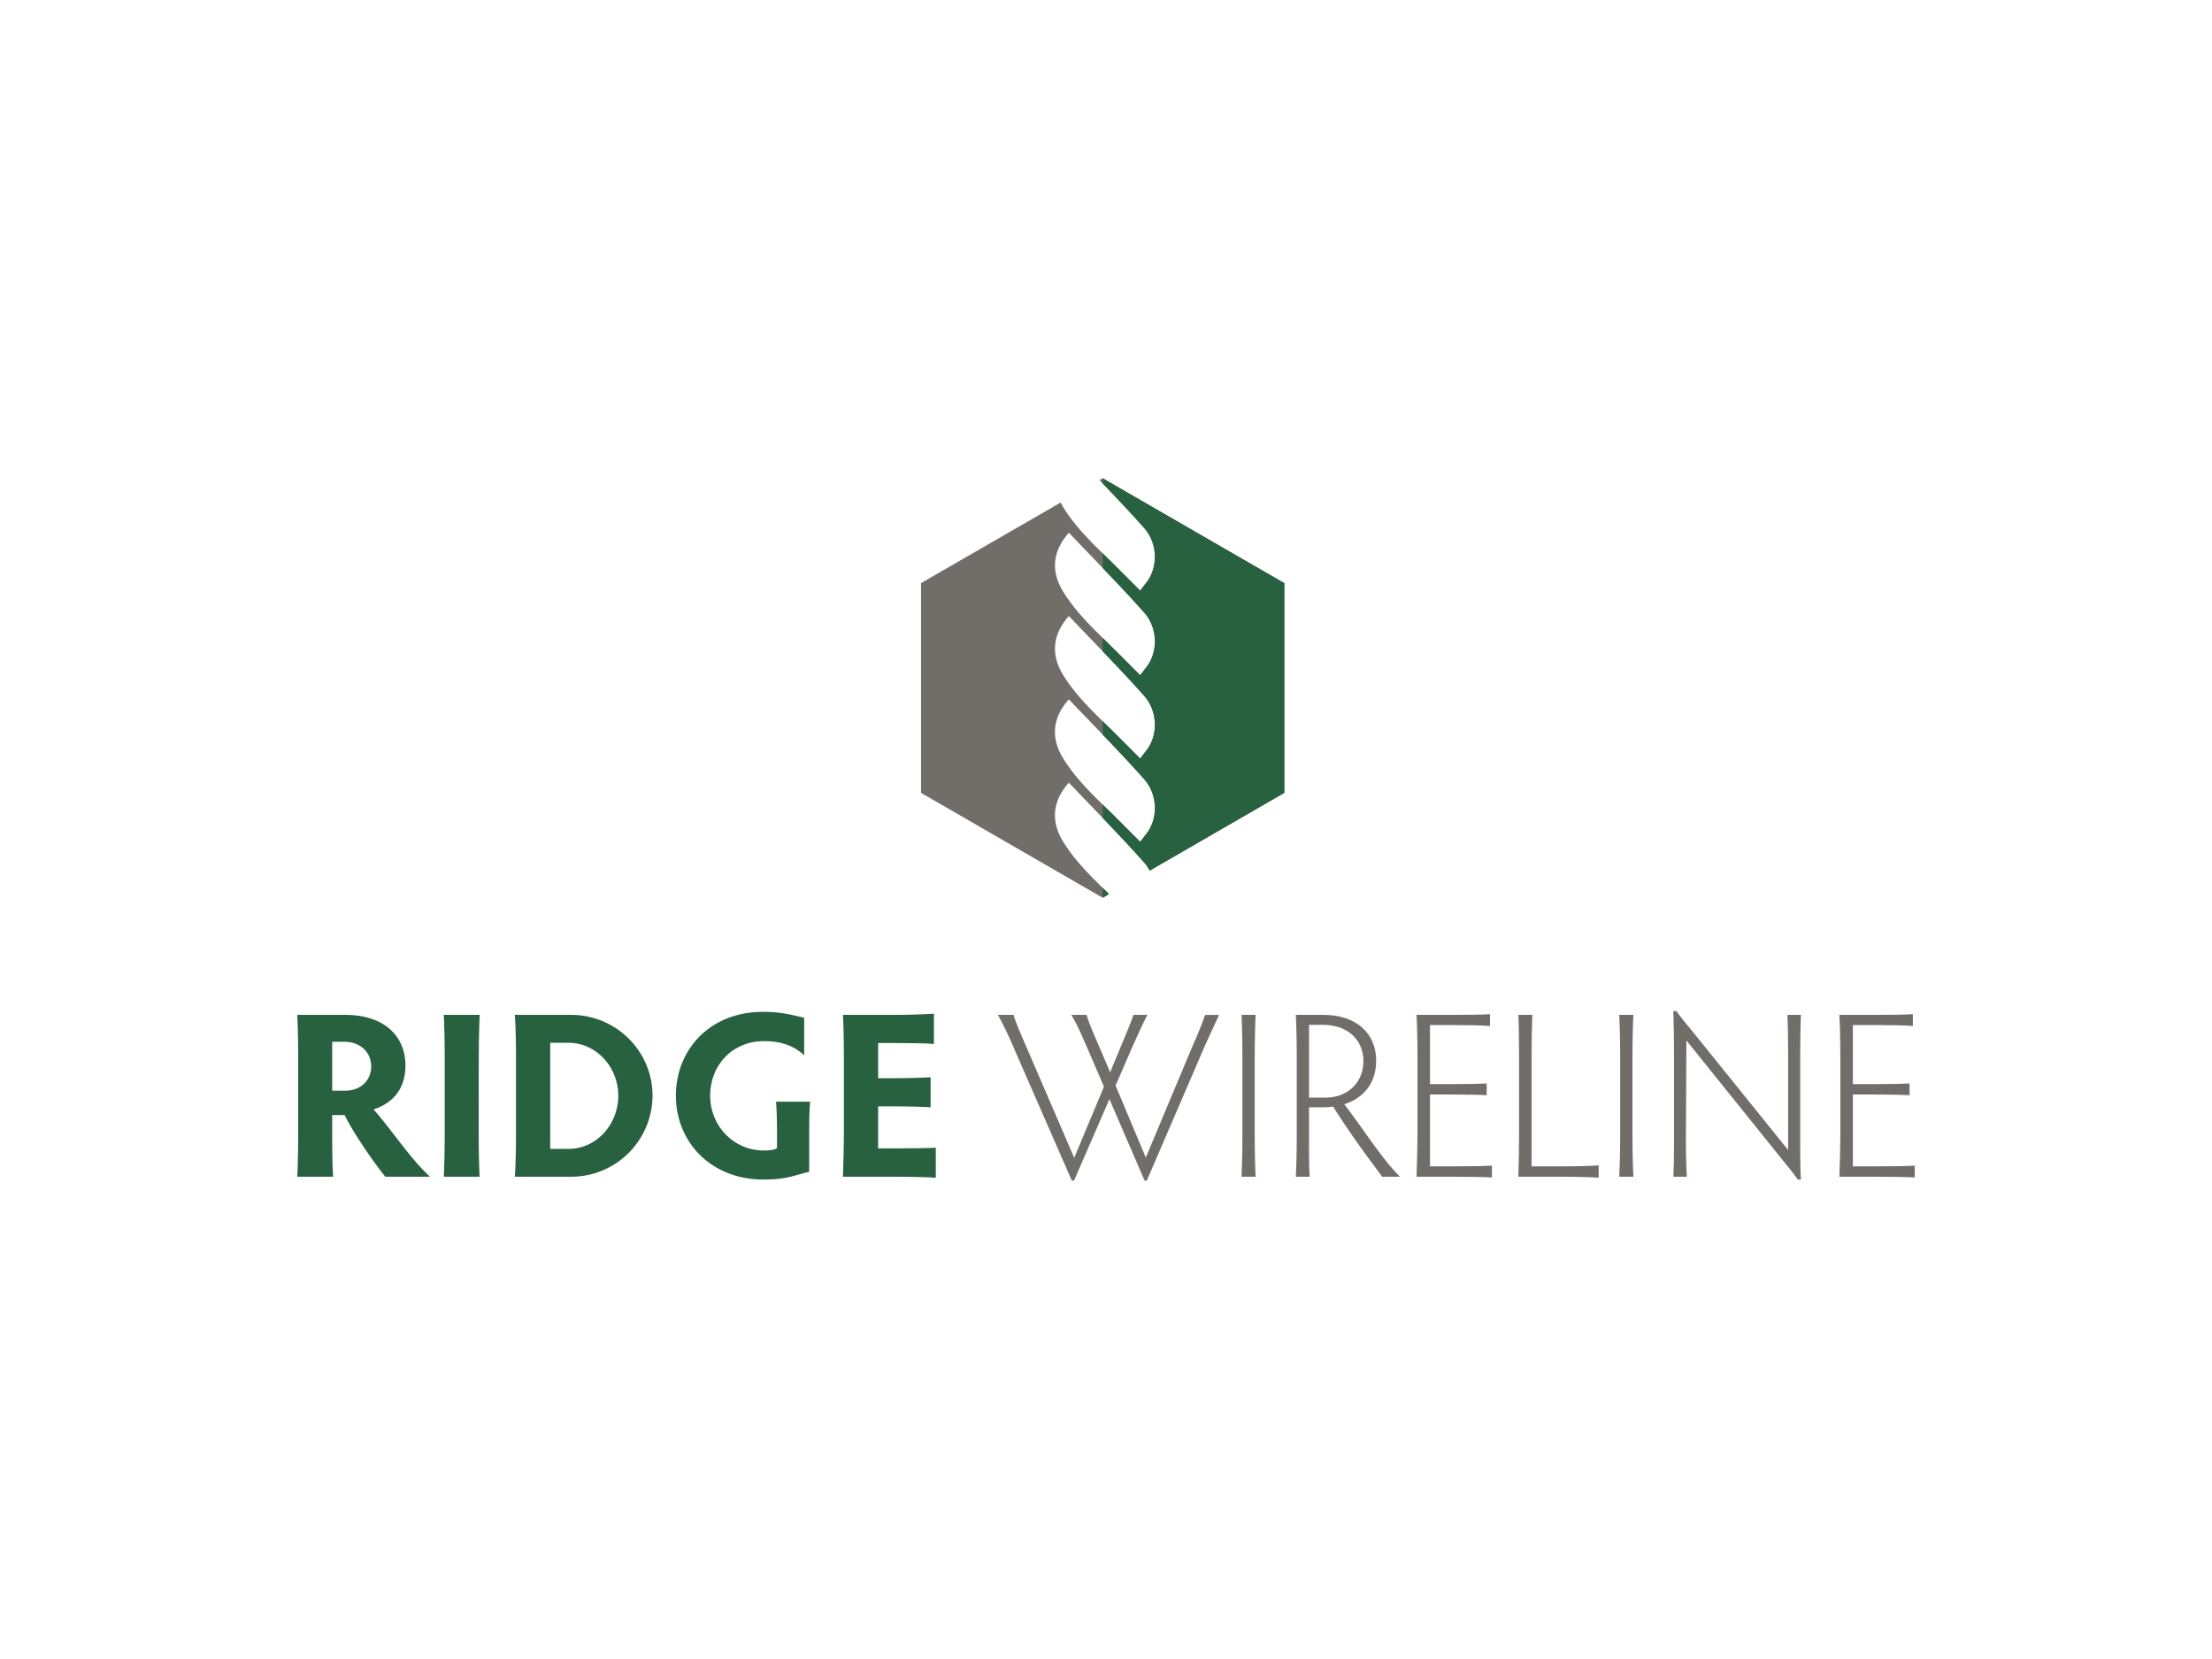
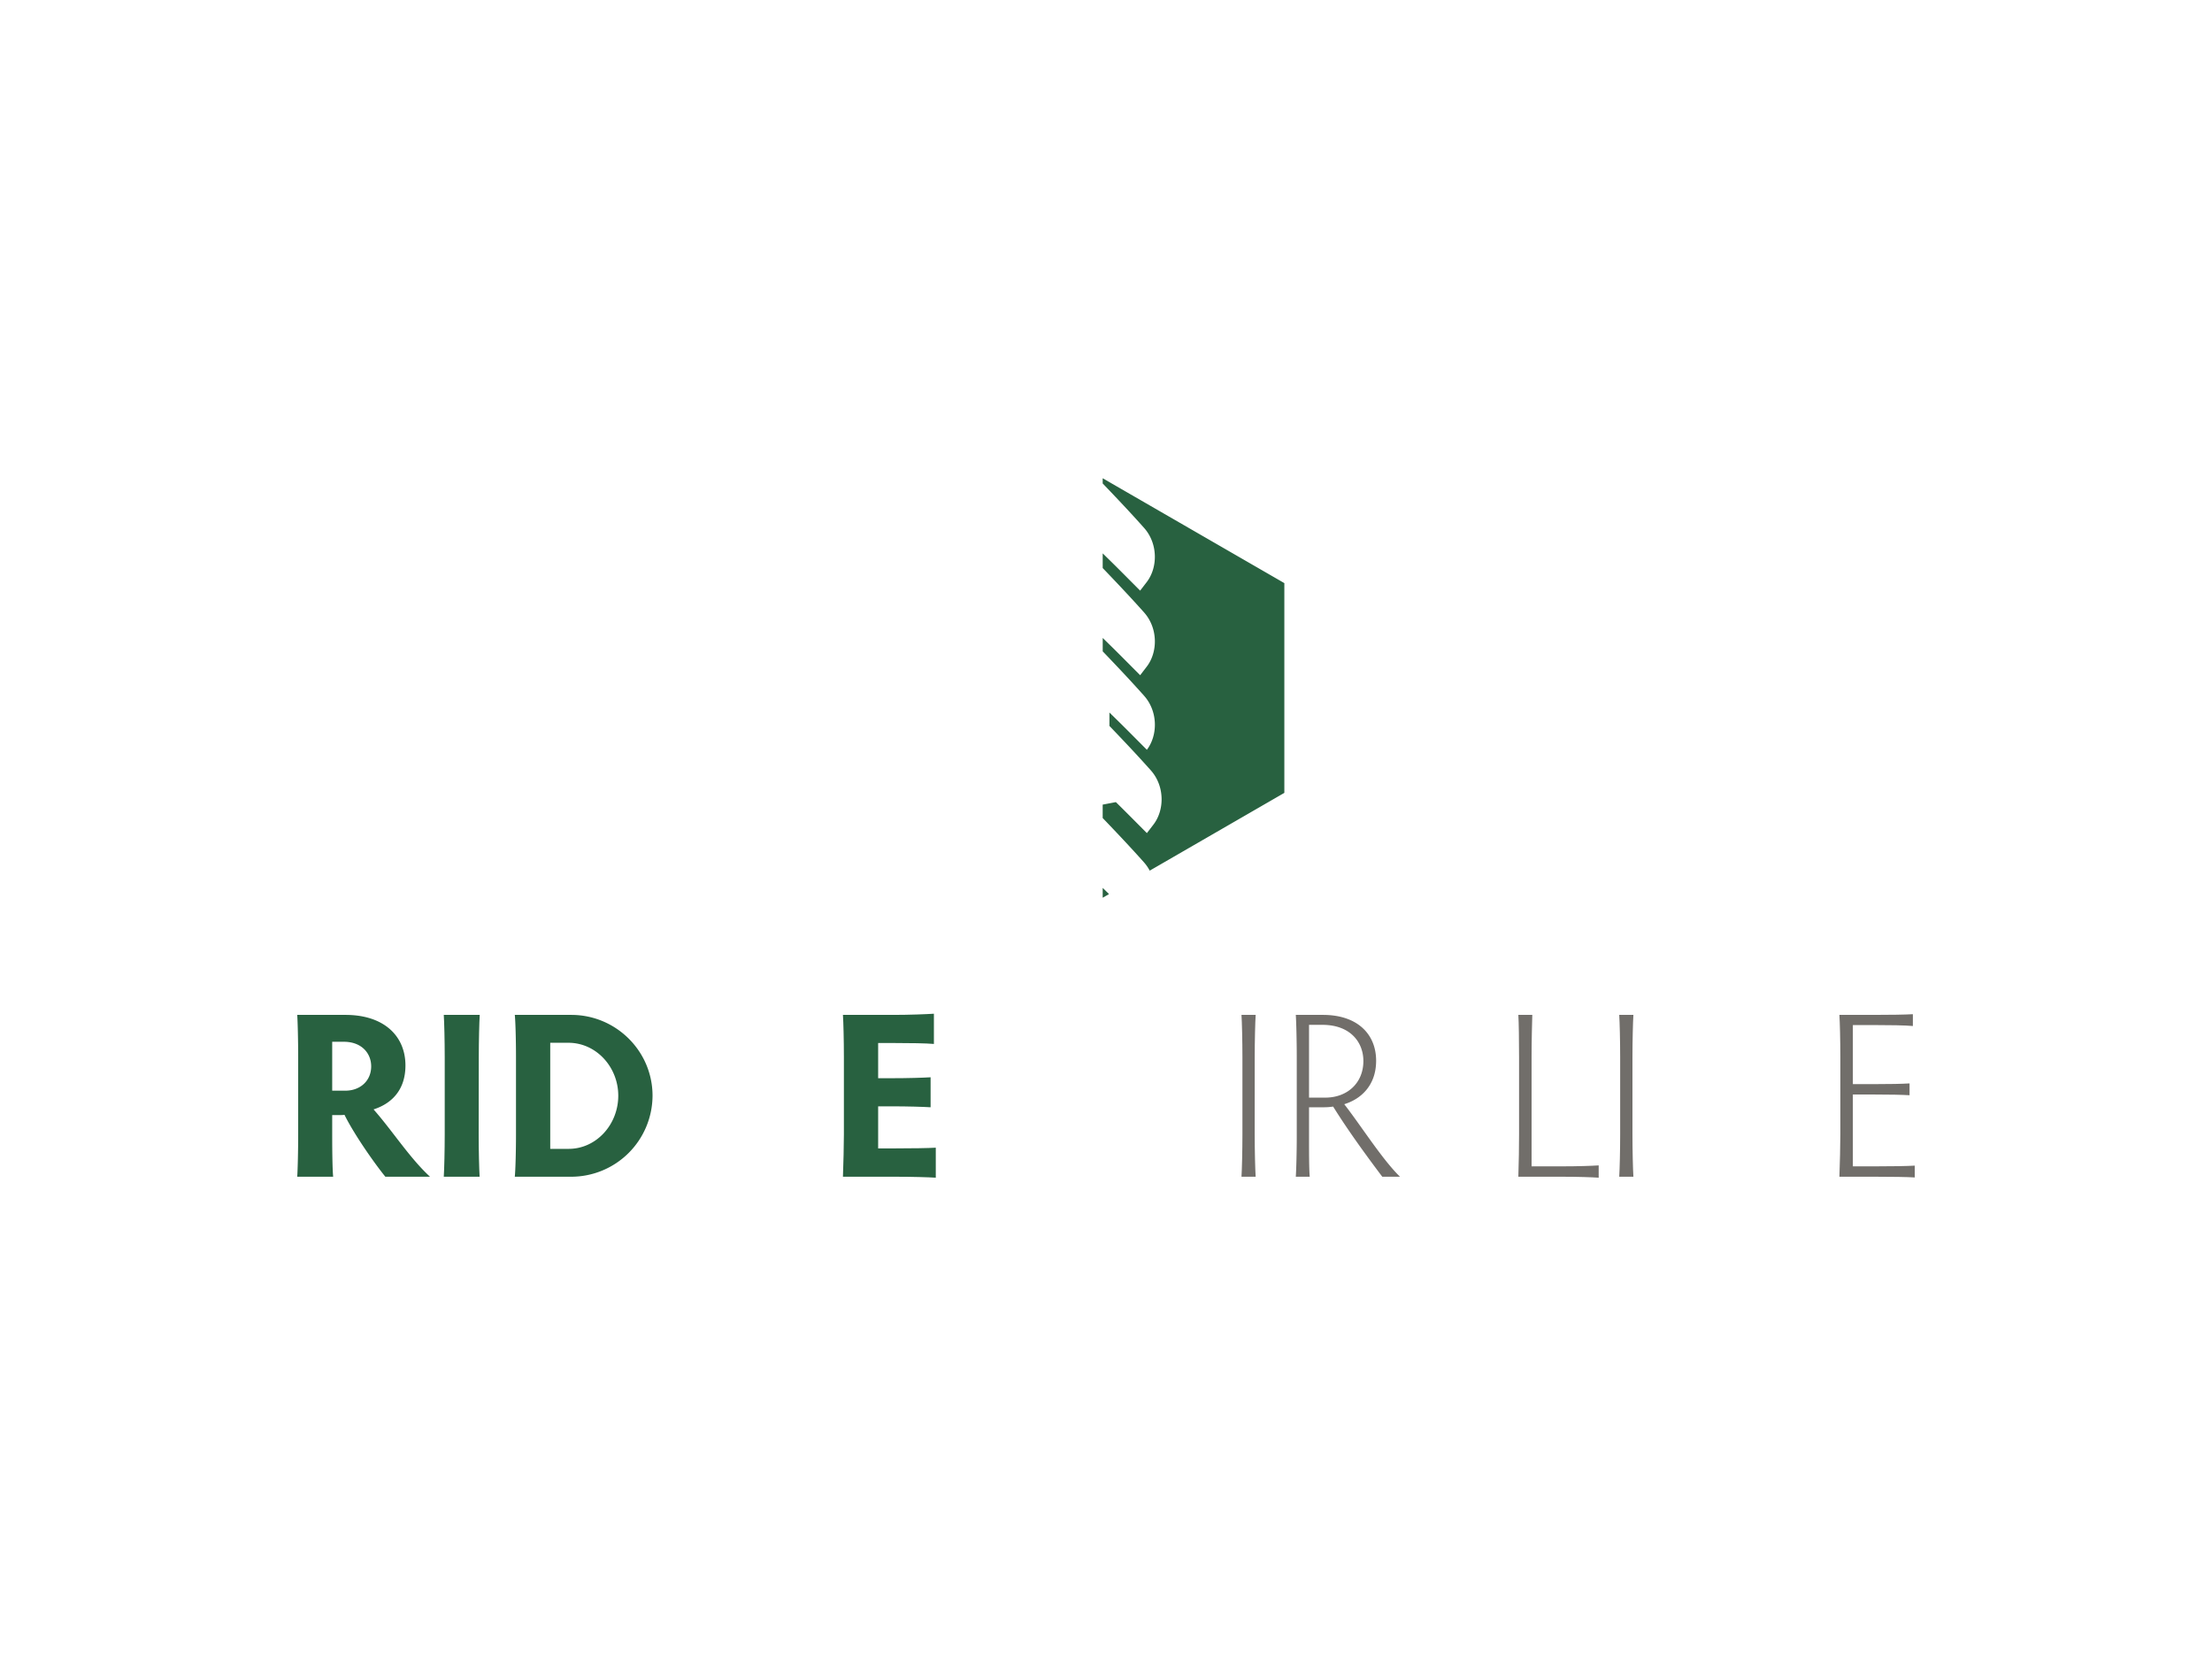
<svg xmlns="http://www.w3.org/2000/svg" id="Layer_1" data-name="Layer 1" viewBox="0 0 1600 1200">
  <defs>
    <style>.cls-1{fill:#716e6a;}.cls-2{fill:#286140;}</style>
  </defs>
  <g id="Artwork_1" data-name="Artwork 1">
-     <path class="cls-1" d="M797.6,345.93l-2.32,1.35c11,11.41,21.81,22.82,32.27,34.56,10.05,11.31,10,28.5,2,39.06-1.45,1.91-2.92,3.82-4.84,6.32-8.16-8.16-15.23-15.36-22.43-22.41-12.18-11.91-24.5-23.6-33.48-38.38-.59-1-1.12-1.95-1.62-2.92L666.22,421.79V573.5L797.6,649.35l4.59-2.64c-12.15-11.89-24.45-23.57-33.41-38.32-8.68-14.31-7.62-28.87,4.34-42.28,18.39,19.38,37,38.06,54.43,57.69a30.28,30.28,0,0,1,4.07,5.92L929,573.5V421.79ZM829.53,602.6c-1.45,1.92-2.92,3.82-4.84,6.32-8.16-8.16-15.23-15.36-22.43-22.41-12.18-11.91-24.5-23.6-33.48-38.38-8.68-14.31-7.62-28.87,4.34-42.28,18.39,19.38,37,38,54.43,57.7,10.05,11.3,10,28.49,2,39.05m0-60.26c-1.45,1.91-2.92,3.82-4.84,6.32-8.16-8.16-15.23-15.36-22.43-22.41-12.18-11.91-24.5-23.6-33.48-38.38-8.68-14.31-7.62-28.87,4.34-42.28,18.39,19.38,37,38.05,54.43,57.7,10.05,11.3,10,28.49,2,39.05m0-60.26c-1.45,1.91-2.92,3.81-4.84,6.32-8.16-8.16-15.23-15.36-22.43-22.41-12.18-11.91-24.5-23.6-33.48-38.38-8.68-14.31-7.62-28.87,4.34-42.28,18.39,19.38,37,38.06,54.43,57.69,10.05,11.31,10,28.5,2,39.06" />
    <path class="cls-2" d="M240.29,820.92c0,11.62.17,24.94.69,30.24H215c.34-5.3.68-18.62.68-30.24V764.69c0-11.62-.34-25.46-.68-30.59h34.86c28,0,43.41,15.38,43.41,36.57,0,18.46-10.77,27.86-23.07,31.79,13.32,15,26.14,35.2,40.84,48.7h-32.3c-7.52-9.22-22.39-30.24-29.56-44.77a21.94,21.94,0,0,1-3.25.17h-5.64Zm0-32h9.4c11.11,0,18.8-7.35,18.8-17.6,0-9.23-6.67-17.78-19.83-17.78h-8.37Z" />
    <path class="cls-2" d="M346.24,820.57c0,11.62.34,25.29.68,30.59H321c.34-5.3.68-19,.68-30.59V764.69c0-11.62-.34-25.46-.68-30.59h26c-.34,5.13-.68,19-.68,30.59Z" />
    <path class="cls-2" d="M372.37,851.16c.52-5.29.86-19,.86-30.59V764.69c0-11.62-.34-25.46-.86-30.59h40.85c32.29,0,58.78,26.15,58.78,58.45a58.86,58.86,0,0,1-58.78,58.61ZM398,831h13.33c20,0,35.88-17.6,35.88-38.45,0-20.68-15.89-38.28-36.05-38.28H398Z" />
-     <path class="cls-2" d="M585.29,847.57c-10.42,2.4-15.89,5.64-33,5.64-38.11,0-63.4-27.17-63.4-60.66s24.78-60.67,62.89-60.67c14,0,20.51,2.23,29.9,4.27v27.18c-8-7.53-17.77-10.26-28.87-10.26-23.25,0-39.14,17.43-39.14,39.48s17.09,39.64,38.79,39.64c3.93,0,7.52-.34,9.57-1.7V818.87c0-11.8-.34-16.93-.68-22H586c-.51,5.12-.69,11.11-.69,22.73Z" />
    <path class="cls-2" d="M635.19,830.66h12.47c11.79,0,24.1-.18,29.22-.51v21.7c-5.12-.34-17.43-.69-29.22-.69H609.72c.35-9.39.69-22.89.69-30.59V764.52c0-11.79-.34-25.29-.69-30.42H646.3c11.62,0,23.92-.51,29.22-.85v21.87c-5.3-.51-17.6-.68-29.22-.68H635.19V779.9h9.74c11.62,0,22.9-.34,28.2-.68v21.7c-5.3-.34-16.58-.68-28.2-.68h-9.74Z" />
-     <path class="cls-1" d="M881.77,734.1c-2.73,6.16-5.47,11.62-10.94,23.93l-41.35,96h-1.54l-25.46-59-25.63,59h-1.54L733.1,757.52a255.24,255.24,0,0,0-11.28-23.42H733.1c1.71,5.47,4.78,12.82,8.37,21L777,837.49l21.52-51.44-12.12-28.19c-5.3-12.14-7.53-17.09-11.46-23.76H785.9c1.88,5.81,3.59,10.09,9.23,23.07L803,775.63l8-19.31c4.79-11.45,6.84-16.41,8.89-22.22H830c-1.71,2.91-5.64,11.28-11.28,23.93L806.92,785.2l21.87,52.12,34-81.17c5.64-12.48,7.35-17.95,8.89-22Z" />
    <path class="cls-1" d="M907.56,820.57c0,11.62.34,25.29.69,30.59H898c.34-5.3.68-19,.68-30.59V764.69c0-11.62-.34-25.46-.68-30.59h10.26c-.35,5.13-.69,19-.69,30.59Z" />
    <path class="cls-1" d="M946.86,821.94c0,11.62,0,23.92.51,29.22H937.29c.34-5.3.69-17.6.69-29.22V764.69c0-11.62-.35-25.46-.69-30.59h19.65c25,0,38.45,14,38.45,33.16,0,18.11-11.27,27.85-23.06,31.44,12.13,15.55,27.51,40,40.33,52.46H999.84c-10.43-13.84-24.27-32.64-35.55-50.75a41.74,41.74,0,0,1-6.49.51H946.86Zm0-28h11.79c15.73,0,27.52-10.43,27.52-26.49,0-13.67-9.57-26.15-29.57-26.15h-9.74Z" />
-     <path class="cls-1" d="M1034.35,843.65h16.07c11.79,0,23.58-.18,28.71-.52v8.55c-5.13-.35-16.92-.52-28.71-.52h-25.81c.35-9.39.69-22.89.69-30.59V764.52c0-11.79-.34-25.29-.69-30.42h24.44c11.79,0,23.41-.17,28.71-.51v8.55c-5.3-.52-16.92-.69-28.71-.69h-14.7v42.73h15c11.62,0,20.68-.18,26-.52v8.55c-5.3-.34-14.36-.52-26-.52h-15Z" />
    <path class="cls-1" d="M1107.83,843.65h21.88c11.79,0,21.53-.35,26.66-.69v8.89c-5.13-.34-14.87-.69-26.66-.69h-31.45c.34-9.39.52-22.89.52-30.59V764.69c0-11.79-.18-25.46-.52-30.59h10.09c-.17,5.13-.52,18.8-.52,30.59Z" />
    <path class="cls-1" d="M1180.8,820.57c0,11.62.34,25.29.68,30.59h-10.25c.34-5.3.68-19,.68-30.59V764.69c0-11.62-.34-25.46-.68-30.59h10.25c-.34,5.13-.68,19-.68,30.59Z" />
-     <path class="cls-1" d="M1210.36,851.16c.34-4.78.51-15.72.51-24.78v-62.2c0-10.25-.17-23.59-.51-32.81h2.22c4.1,5.64,6.67,8.72,12.48,15.72l68.36,84.77V764.69c0-9.74-.18-23.41-.52-30.59h9.74c-.34,7.52-.51,21.19-.51,30.59v64.43c0,7.17,0,14.18.51,24.1h-2.22c-3.93-5.47-6.15-8.21-11.62-14.87l-69-85.79-.34,74c0,8.89.34,19.83.68,24.61Z" />
    <path class="cls-1" d="M1340.23,843.65h16.06c11.79,0,23.58-.18,28.71-.52v8.55c-5.13-.35-16.92-.52-28.71-.52h-25.8c.34-9.39.68-22.89.68-30.59V764.52c0-11.79-.34-25.29-.68-30.42h24.44c11.79,0,23.41-.17,28.7-.51v8.55c-5.29-.52-16.91-.69-28.7-.69h-14.7v42.73h15c11.63,0,20.68-.18,26-.52v8.55c-5.3-.34-14.35-.52-26-.52h-15Z" />
    <path class="cls-2" d="M797.6,642.22v7.14l4.59-2.65-4.59-4.49" />
-     <path class="cls-2" d="M797.6,345.93v3.77c10.18,10.61,20.23,21.23,29.95,32.15,10.05,11.3,10,28.49,2,39.06-1.46,1.91-2.93,3.81-4.85,6.31-8.16-8.16-15.23-15.35-22.44-22.41l-4.65-4.55v10.62c10.18,10.61,20.23,21.23,29.95,32.14,10.05,11.31,10,28.5,2,39.06l-4.85,6.32c-8.16-8.16-15.23-15.36-22.44-22.41l-4.65-4.55v9.7c10.18,10.61,20.23,21.23,29.95,32.15,10.05,11.3,10,28.49,2,39.05l-4.85,6.32c-8.16-8.16-15.23-15.36-22.44-22.41l-4.65-4.55v9.7c10.18,10.61,20.23,21.23,29.95,32.15,10.05,11.3,10,28.49,2,39.06-1.46,1.91-2.93,3.81-4.85,6.31-8.16-8.16-15.23-15.36-22.44-22.41L797.6,582v9.7c10.18,10.61,20.23,21.23,29.95,32.15a30.35,30.35,0,0,1,4.07,5.91L929,573.5V421.79Z" />
+     <path class="cls-2" d="M797.6,345.93v3.77c10.18,10.61,20.23,21.23,29.95,32.15,10.05,11.3,10,28.49,2,39.06-1.46,1.91-2.93,3.81-4.85,6.31-8.16-8.16-15.23-15.35-22.44-22.41l-4.65-4.55v10.62c10.18,10.61,20.23,21.23,29.95,32.14,10.05,11.31,10,28.5,2,39.06l-4.85,6.32c-8.16-8.16-15.23-15.36-22.44-22.41l-4.65-4.55v9.7c10.18,10.61,20.23,21.23,29.95,32.15,10.05,11.3,10,28.49,2,39.05c-8.16-8.16-15.23-15.36-22.44-22.41l-4.65-4.55v9.7c10.18,10.61,20.23,21.23,29.95,32.15,10.05,11.3,10,28.49,2,39.06-1.46,1.91-2.93,3.81-4.85,6.31-8.16-8.16-15.23-15.36-22.44-22.41L797.6,582v9.7c10.18,10.61,20.23,21.23,29.95,32.15a30.35,30.35,0,0,1,4.07,5.91L929,573.5V421.79Z" />
  </g>
</svg>